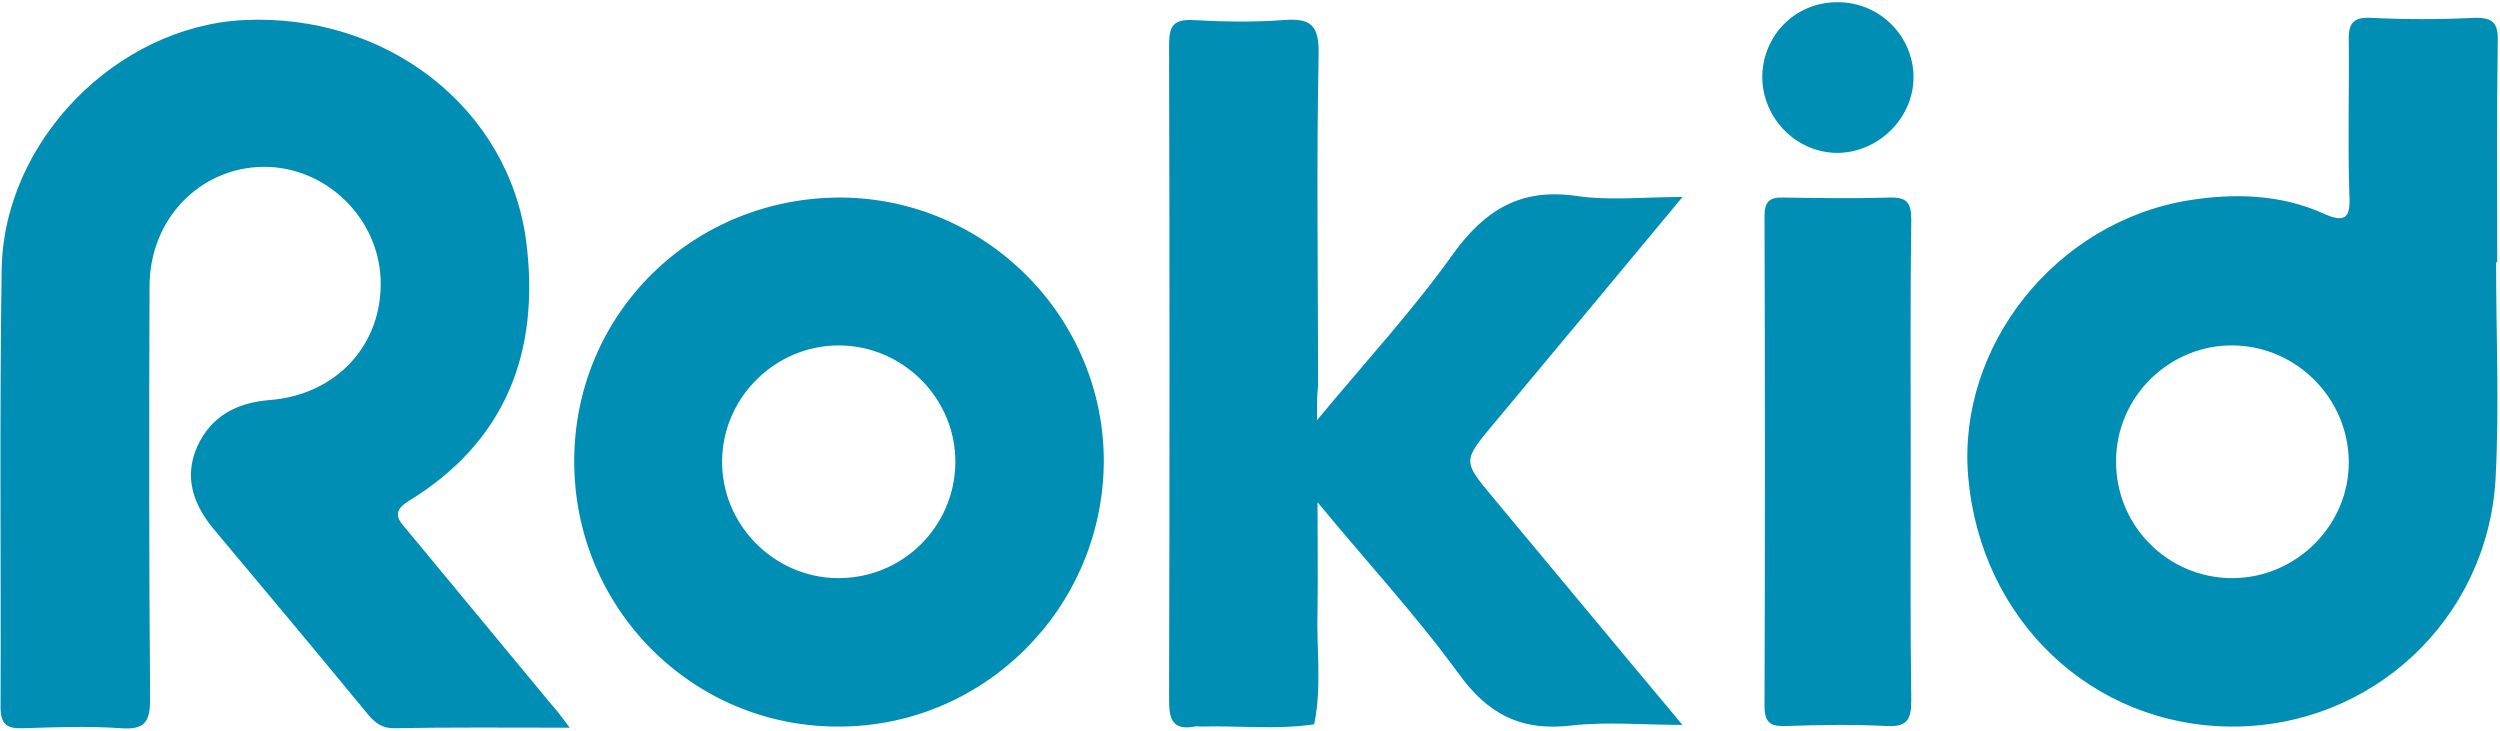
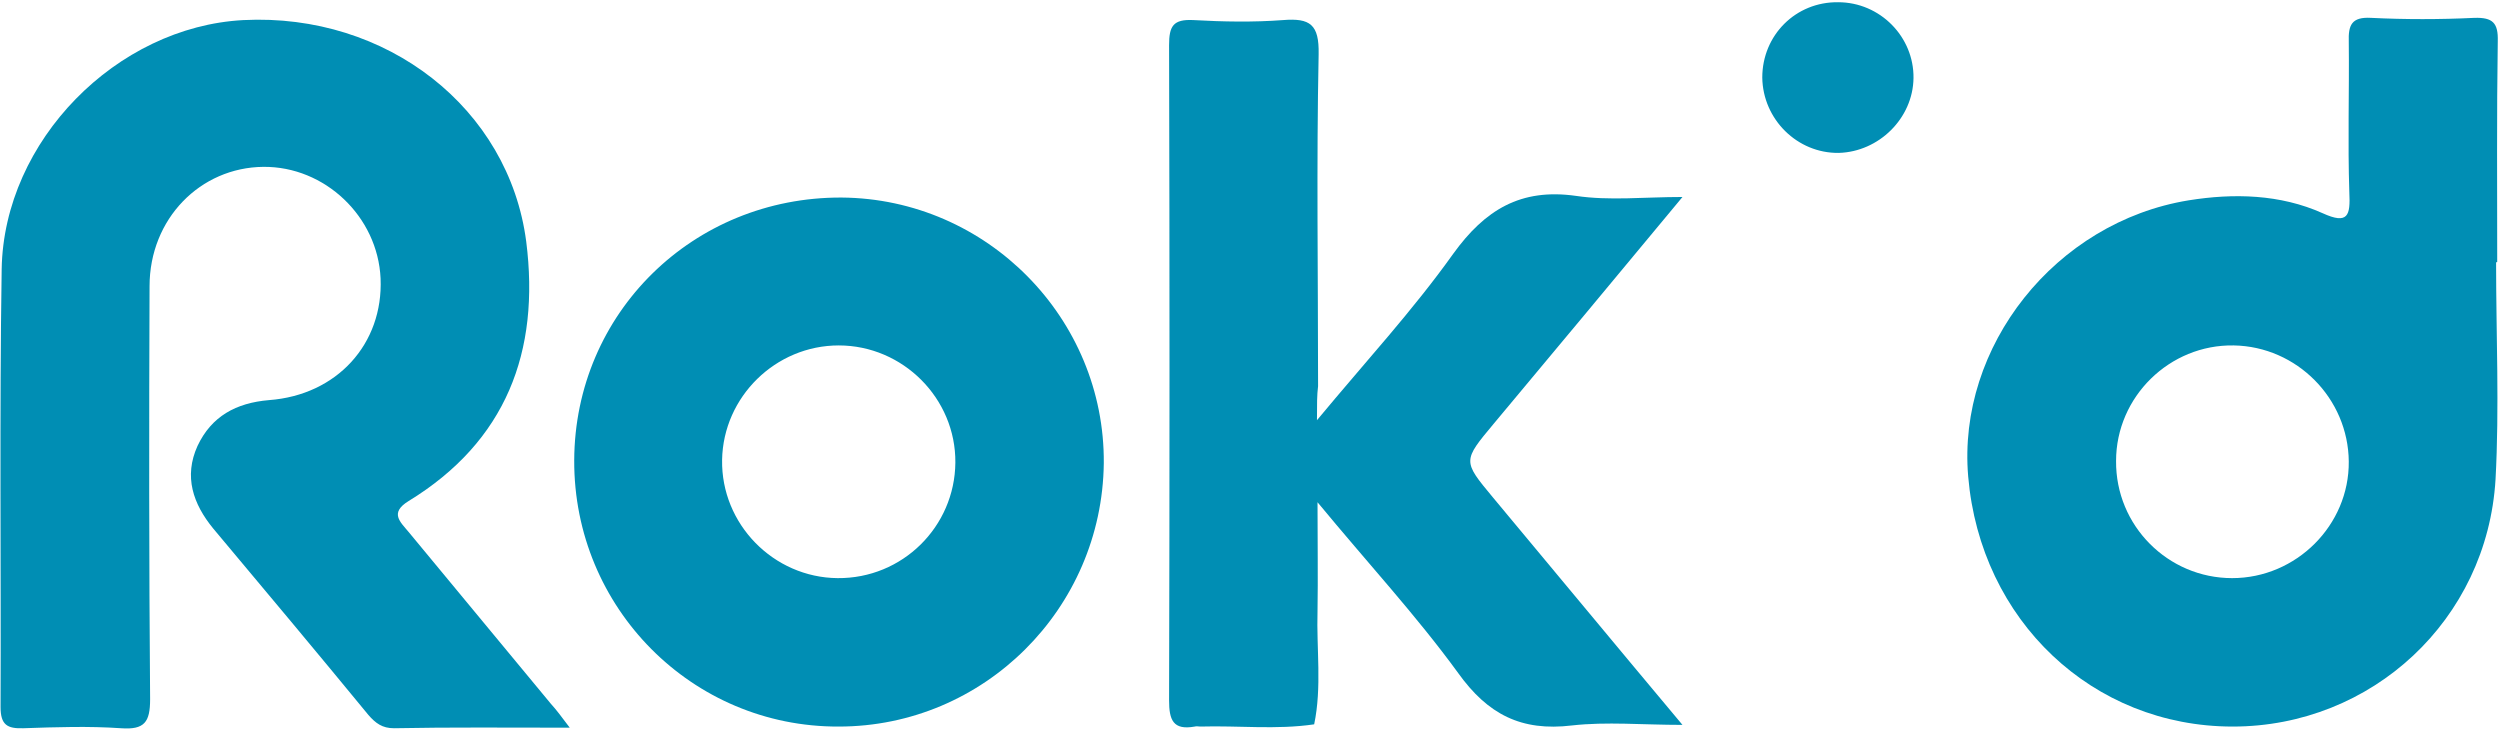
<svg xmlns="http://www.w3.org/2000/svg" version="1.1" baseProfile="tiny" id="Ebene_1" x="0px" y="0px" viewBox="0 0 448 131" xml:space="preserve">
  <g>
    <path fill="#008EB4" d="M102.1,130.4c-11.3,0-21.4-0.1-31.5,0.1c-2.1,0-3.3-0.9-4.6-2.4c-9.2-11.2-18.5-22.3-27.8-33.4   c-3.6-4.4-5.3-9.3-2.8-14.8c2.5-5.3,6.9-7.7,12.8-8.2c12.2-0.9,20.5-10.1,20-21.8c-0.5-11.1-10-20.1-21-20   C35.9,30,26.8,39.2,26.8,51.3c-0.1,24.7-0.1,49.3,0.1,74c0,4.1-1,5.5-5.2,5.2c-5.8-0.4-11.7-0.2-17.5,0c-2.9,0.1-4.1-0.6-4.1-3.8   c0.1-26.2-0.2-52.3,0.2-78.5c0.4-23,20.6-43.4,43.3-44.6c25.7-1.3,47.6,15.8,50.7,39.7c2.5,19.7-3.6,35.8-21.1,46.5   c-3.4,2.1-1.5,3.7,0,5.5c8.5,10.3,17,20.5,25.5,30.8C99.7,127.2,100.6,128.4,102.1,130.4z" />
    <path fill="#008EB4" d="M447.3,47c0,13,0.6,26-0.1,38.9c-1.5,25.2-22.2,44.3-47.1,44.3c-25.1,0-45.2-19-47.4-44.8   c-2-23.3,15.6-45.6,39.5-49.5c8.1-1.3,16.4-1.1,24,2.3c4.6,2.1,5,0.4,4.8-3.7c-0.3-9,0-18-0.1-27c-0.1-3,0.5-4.5,4-4.3   c6.1,0.3,12.3,0.3,18.5,0c3.3-0.1,4.3,0.9,4.2,4.2c-0.2,13.1-0.1,26.3-0.1,39.5C447.5,47,447.4,47,447.3,47z M400,103.6   c11.5,0,21-9.5,20.9-20.9c-0.1-11.3-9.3-20.6-20.6-20.8c-11.5-0.2-21.1,9.2-21.1,20.7C379.1,94.2,388.5,103.6,400,103.6z" />
    <path fill="#008EB4" d="M236,75.3c8.8-10.6,17.2-19.7,24.4-29.8c5.7-7.9,12.1-11.8,22-10.4c6,0.9,12.2,0.2,19.1,0.2   c-11.6,14-22.7,27.3-33.8,40.6c-5.6,6.7-5.6,6.7-0.2,13.2c11.1,13.3,22.1,26.6,34,40.8c-7.2,0-13.6-0.6-19.8,0.1   c-9.1,1.1-15.1-2-20.4-9.4c-7.5-10.3-16.2-19.7-25.2-30.6c0,7.4,0.1,13.4,0,19.5c-0.2,6.8,0.8,13.6-0.6,20.3   c-6.8,1-13.6,0.2-20.4,0.4c-0.3,0-0.7-0.1-1,0c-3.9,0.7-4.6-1.2-4.6-4.7c0.1-39.1,0.1-78.3,0-117.4c0-3.4,0.7-4.7,4.4-4.5   c5.3,0.3,10.7,0.4,16,0c4.9-0.4,6.5,0.8,6.4,6.1c-0.4,19.8-0.1,39.6-0.1,59.5C236,70.8,236,72.4,236,75.3z" />
    <path fill="#008EB4" d="M102.9,82.5c0.1-26.4,21.3-47.2,47.9-47.1c26.1,0.2,47.2,21.7,47,47.6c-0.3,26.1-21.5,47.2-47.5,47.2   C124,130.3,102.8,108.9,102.9,82.5z M150.1,103.6c11.6,0.1,21-9.2,21.1-20.7c0.1-11.5-9.4-21-20.9-21c-11.3,0-20.7,9.2-20.9,20.5   C129.2,93.9,138.6,103.5,150.1,103.6z" />
-     <path fill="#008EB4" d="M342.4,82.7c0,14.3-0.1,28.6,0.1,42.9c0,3.4-0.8,4.7-4.4,4.5c-6-0.3-12-0.2-18,0c-2.6,0.1-3.9-0.4-3.9-3.5   c0.1-29.3,0.1-58.5,0-87.8c0-2.6,0.8-3.5,3.4-3.4c6.3,0.1,12.6,0.2,19,0c3.2-0.1,3.9,1,3.9,4C342.3,53.7,342.4,68.2,342.4,82.7z" />
    <path fill="#008EB4" d="M329.4,0.4c7.5,0,13.6,6.2,13.5,13.6c-0.1,7.2-6.2,13.2-13.4,13.4c-7.4,0.1-13.6-6-13.7-13.5   C315.8,6.3,321.8,0.3,329.4,0.4z" />
  </g>
  <g>
</g>
  <g>
</g>
  <g>
</g>
  <g>
</g>
  <g>
</g>
  <g>
</g>
  <g>
</g>
  <g>
</g>
  <g>
</g>
  <g>
</g>
  <g>
</g>
  <g>
</g>
  <g>
</g>
  <g>
</g>
  <g>
</g>
</svg>